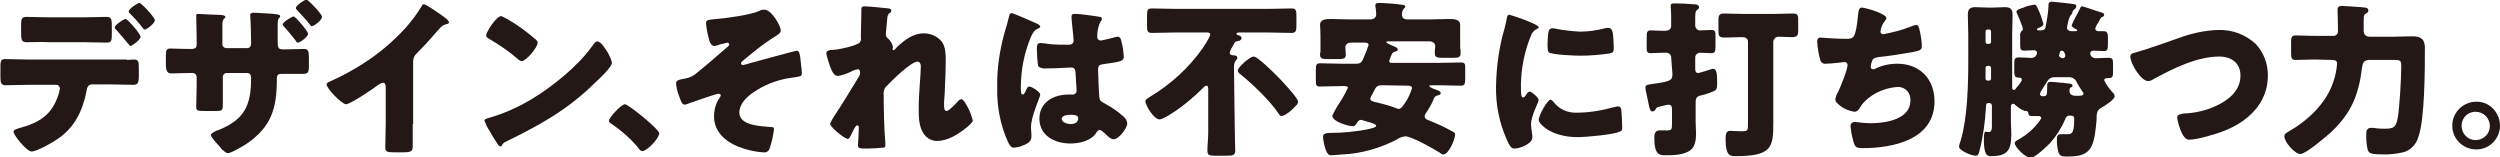
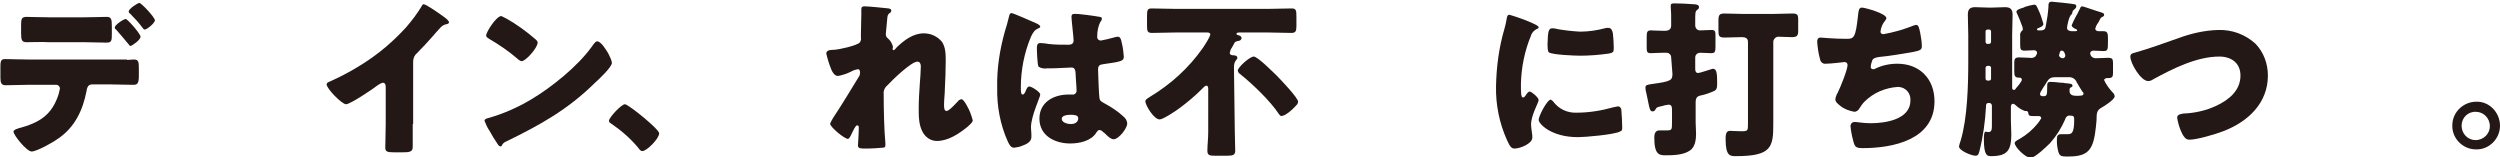
<svg xmlns="http://www.w3.org/2000/svg" version="1.1" id="レイヤー_1" x="0px" y="0px" width="592.4px" height="37.3px" viewBox="0 0 592.4 37.3" style="enable-background:new 0 0 592.4 37.3;" xml:space="preserve">
  <style type="text/css">
	.st0{fill:#231815;}
</style>
  <title>fun_title01</title>
  <g id="レイヤー_2_1_">
    <g id="デザイン">
      <g id="_FUN_TO_CREATIVE_">
        <g>
          <path class="st0" d="M30.1,14.2c0.5,0,1.1-0.1,1.6-0.1c1.1,0,1.2,0.5,1.2,2.1V18c0,1.7-0.3,2.1-1.3,2.1c-1.8,0-3.7-0.1-5.5-0.1      h-4.3c-1,0-1.2,0.9-1.3,1.6c-0.9,4.6-2.8,8.6-6.8,11.3c-1.1,0.8-5,3-6.2,3S3.2,32,3.2,31.2c0-0.4,0.6-0.6,1.2-0.8      c4.9-1.3,7.9-3.1,9.5-8.1c0.1-0.4,0.2-0.9,0.3-1.3c0-0.5-0.4-0.9-0.8-0.9c0,0-0.1,0-0.1,0H6.5c-1.7,0-3.6,0.1-5.2,0.1      c-1,0-1.2-0.6-1.2-1.8v-2.7c0-1.5,0.3-1.7,1.2-1.7c1.2,0,3.5,0.1,5.3,0.1H30.1z M20,4.1c2,0,4.2-0.1,5.2-0.1      c1.2,0,1.3,0.5,1.3,2.3v1.7c0,1.5,0,2.1-1.2,2.1c-1.8,0-3.5-0.1-5.3-0.1h-8.4C9.8,9.9,8,10,6.3,10C5.2,10,5,9.5,5,8V6      c0-1.5,0.1-2,1.3-2c1,0,3.2,0.1,5.2,0.1L20,4.1z M33.3,8.7c0,0.8-2.1,2.2-2.4,2.2c-0.1,0-0.3-0.2-0.5-0.5      c-0.7-0.8-1.8-2.2-2.9-3.4c-0.2-0.1-0.3-0.3-0.3-0.5c0-0.6,2.1-2,2.6-2C30.2,4.5,33.3,8,33.3,8.7L33.3,8.7z M36.7,4.8      c0,0.7-1.9,2.2-2.4,2.2c-0.2,0-0.4-0.2-0.5-0.4c-0.9-1.2-1.9-2.3-3-3.4c-0.2-0.1-0.3-0.3-0.3-0.5c0-0.6,2.1-2,2.5-2      C33.4,0.6,36.7,4.1,36.7,4.8L36.7,4.8z" />
-           <path class="st0" d="M45.2,11.6c0.4,0,1.4,0,1.4-0.9V8.9c0-1.7-0.1-3.4-0.1-5.2c0-0.2,0-0.4,0.4-0.4c0.8,0,3.3,0.2,4.3,0.2      c1.2,0,2.2,0.1,2.2,0.5c0,0.2-0.1,0.3-0.3,0.4c-0.3,0.4-0.4,0.8-0.4,1.2v4.8c-0.1,0.5,0.3,0.9,0.8,1c0,0,0.1,0,0.1,0h5      c0.7,0,0.9-0.6,0.9-1.2c0-1.1-0.1-5.6-0.2-6.4c0-0.2,0-0.3,0-0.5C59.5,3.2,59.7,3,60,3c0.5,0,2.9,0.2,3.6,0.2      c1.6,0.1,2.8,0.2,2.8,0.6c0,0.2-0.1,0.3-0.2,0.4c-0.2,0.2-0.4,0.4-0.4,1.5v4c0,1.6,0.1,2,1.3,2h0.4c1,0,4.2-0.1,4.6-0.1      c0.8,0,1.1,0.4,1.1,2v2c0,1.3-0.1,1.9-1.3,1.9c-1.4,0-2.9,0-4.4,0H67c-1.2,0-1.4,0.2-1.4,1.4c0,6.7-1.3,11.2-7.2,15.2      c-0.8,0.5-3.6,2.2-4.4,2.2c-0.5,0-1-0.6-1.4-0.9c-0.2-0.2-0.3-0.3-0.4-0.5C51.4,34,50,32.6,50,32c0-0.4,0.5-0.6,1.2-1l0.6-0.2      c6.2-2.5,7.7-5.9,7.7-12.3c0-0.6-0.2-1.2-0.9-1.2h-4.9c-0.5,0-0.9,0.4-0.9,0.9c0,0,0,0,0,0v2.1c0,1.4,0,2.7,0,4.1      c0,1.6,0,1.9-1.5,1.9h-2.8c-1.8,0-2-0.1-2-1c0-1.6,0.1-3.3,0.1-5v-2c0-0.6-0.4-1-1-1h-0.8c-1.6,0-3.1,0.1-4.2,0.1      c-1.2,0-1.3-1-1.3-2.5v-1.6c0-1.5,0.2-1.8,1.1-1.8c0.9,0,2.8,0.1,4.3,0.1L45.2,11.6z M73,8c0,0.8-2,2.1-2.4,2.1      c-0.2,0-0.4-0.1-0.4-0.3c-1.1-1.4-1.8-2.3-3-3.6c-0.1-0.1-0.2-0.3-0.2-0.4c0-0.6,2.2-1.9,2.6-1.9S73,7.4,73,8z M76.3,4      c0,0.8-1.9,2.2-2.4,2.2c-0.2,0-0.4-0.2-0.5-0.4c-0.9-1.2-2-2.3-3-3.4c-0.1-0.1-0.3-0.3-0.3-0.5c0-0.6,2.1-2,2.5-2      S76.4,3.4,76.3,4L76.3,4z" />
          <path class="st0" d="M97.8,29.4c0,1.1,0,2.2,0,3.2c0,0.7,0,1.5,0,2.2c0,1.2-0.7,1.3-2.7,1.3h-1.6c-1.9,0-2.2-0.2-2.2-1.2      c0-1.8,0.1-3.6,0.1-5.4v-8.9c0-0.6-0.2-1-0.7-1c-0.4,0.1-0.8,0.3-1.2,0.6C88.5,21,83,24.7,82,24.7S77.4,21,77.4,20      c0-0.4,0.5-0.6,0.8-0.7c2.7-1.2,5.3-2.6,7.8-4.2c3.8-2.4,7.2-5.3,10.2-8.6c1.4-1.6,2.6-3.2,3.7-5c0.1-0.2,0.2-0.5,0.5-0.5      c0.6,0,4,2.4,5.2,3.3c0.5,0.4,0.8,0.8,0.8,1c0,0.2-0.3,0.4-0.5,0.4c-0.5,0.1-1,0.3-1.4,0.7c-1,1-2.7,3.2-5.7,6.2      c-0.6,0.5-0.9,1.2-0.9,2V29.4z" />
          <path class="st0" d="M144.1,12.6c0.1,0.1,0.1,0.3,0.2,0.4c0.3,0.6,0.6,1.2,0.7,1.9c0,1-3.2,4-4.1,4.8      C134.5,26,128,29.6,120,33.5c-0.5,0.2-0.9,0.5-1.1,1c0,0.1-0.2,0.2-0.3,0.2c-0.3,0-0.6-0.4-0.7-0.6c-0.7-1-1.3-2-1.9-3.1      c-0.5-0.7-0.9-1.6-1.2-2.4c0-0.3,0.4-0.5,0.8-0.6c3.6-1,7-2.5,10.2-4.4c4.9-2.9,11.1-7.9,14.4-12.5c0.1-0.1,0.2-0.2,0.2-0.3      c0.4-0.5,0.7-1,1.1-1C142.5,9.8,143.7,12,144.1,12.6z M120,4.4c2.5,1.4,4.8,3.1,7,5c0.2,0.2,0.4,0.4,0.4,0.7      c0,1.2-2.8,4.4-3.8,4.4c-0.4-0.1-0.7-0.3-1-0.6c-2.1-1.8-4.3-3.3-6.7-4.7c-0.3-0.2-0.7-0.4-0.7-0.8c0-0.8,2.4-4.6,3.6-4.6      C119.2,4,119.6,4.2,120,4.4z" />
          <path class="st0" d="M156.2,31.6c0,1.2-2.9,4.2-4,4.2c-0.4,0-0.7-0.4-0.9-0.7c-1.9-2.3-4.1-4.2-6.6-5.9      c-0.2-0.1-0.4-0.3-0.4-0.6c0-0.7,2.9-3.9,3.8-3.9C149,24.8,156.2,30.6,156.2,31.6z" />
-           <path class="st0" d="M185,7.2c0,0.6-0.4,0.8-0.8,1.1c-2.1,1.3-4.2,2.8-6.1,4.4c-0.4,0.3-2.2,1.8-2.4,2c-0.1,0.1-0.1,0.2-0.1,0.3      c0,0.3,0.2,0.4,0.5,0.4c0.5-0.1,1-0.2,1.5-0.4c1.1-0.3,11-3,11.2-3c0.6,0,0.8,0.8,1,3.2c0.1,0.7,0.2,1.5,0.2,2.2      c0,0.7-0.1,0.7-3,1.1c-3,0.5-5.9,1.6-8.5,3.4c-1.6,1.1-3.3,2.7-3.3,4.8c0,3.1,5.2,3.2,7.4,3.4c0.5,0,0.8,0,0.8,0.6      c-0.2,1.5-0.5,2.9-1,4.4c-0.2,0.7-0.8,1.1-1.4,1c-2.1-0.1-4.2-0.6-6.2-1.4c-3.1-1.3-5.6-3.6-5.6-7.1c0-1.6,0.4-3.1,1.3-4.4      c0.2-0.2,0.2-0.4,0.3-0.6c0-0.2-0.2-0.4-0.5-0.4c-0.6,0-5.9,1.9-6.8,2.2c-0.4,0.2-0.8,0.3-1.2,0.4c-0.7,0-0.9-0.7-1.3-1.8      c-0.4-1-0.7-2.1-0.8-3.2c0-0.8,0.6-0.9,2.2-1.2c1.1-0.2,2.1-0.7,2.8-1.4c2.5-2,4.9-4.1,7.3-6.2c0.2-0.1,0.3-0.3,0.3-0.5      c0-0.2-0.2-0.4-0.4-0.4c0,0,0,0,0,0c-0.6,0.1-1.2,0.3-1.7,0.4c-0.5,0.2-0.9,0.3-1.4,0.4c-0.9,0-1.2-1.1-1.4-2      c-0.3-1.1-0.5-2.2-0.6-3.3c0-0.8,0.1-0.9,2.4-1.1c2.6-0.2,8.2-1,10.2-1.9c0.3-0.2,0.6-0.3,1-0.3C182.7,2,185,6.1,185,7.2z" />
          <path class="st0" d="M210.6,2c0.4,0.1,0.6,0.2,0.6,0.5S211,3,210.8,3.1c-0.5,0.4-0.5,0.6-0.6,1.8c0,0.3-0.3,2.8-0.3,3.2      c0,0.4,0.2,0.8,0.5,1c0.6,0.5,1,1.2,1.2,2c0,0.2-0.1,0.4-0.1,0.5c0,0.2,0.2,0.3,0.2,0.3c0.2,0,0.6-0.4,0.9-0.8      c1.7-1.6,3.8-3.2,6.3-3.2c1.7,0,3.2,0.7,4.3,2c0.9,1.3,0.9,3.1,0.9,4.6c0,2.2-0.1,4.3-0.2,6.4c0,1.3-0.2,2.6-0.2,3.9      c0,0.6,0,1.5,0.6,1.5c0.6,0,2.2-1.8,2.6-2.2c0.2-0.3,0.5-0.5,0.9-0.6c0.5,0,1.2,1.3,1.4,1.7c0.6,1,1,2.2,1.3,3.3      c0,0.4-0.4,0.8-1.3,1.6c-2,1.6-4.5,3.3-7.2,3.3c-1.4,0-2.6-0.8-3.3-2c-1-1.7-1-3.8-1-5.7c0-3.9,0.5-7.9,0.5-10      c0-0.5-0.2-1.1-0.8-1.1c-1.5,0-6.1,4.5-7.2,5.7c-0.6,0.5-0.9,1.3-0.8,2.1c0,3.3,0.1,8.3,0.4,11.5c0,0.2,0,0.4,0,0.6      c0,0.4-0.3,0.5-0.7,0.5c-1.2,0.1-2.4,0.2-3.6,0.2c-1.7,0-2.2,0-2.2-0.8c0-0.1,0.2-2.8,0.2-4.1c0-0.3,0-0.6-0.4-0.6      s-1,1.4-1.4,2.2c-0.1,0.2-0.1,0.3-0.2,0.4c-0.1,0.2-0.3,0.6-0.6,0.6c-0.8,0-4.2-2.8-4.2-3.6c0.2-0.5,0.5-1,0.8-1.5      c2-3,4.1-6.5,6-9.6c0.2-0.3,0.3-0.6,0.3-1c0-0.4-0.1-0.8-0.5-0.8c-0.6,0.1-1.2,0.3-1.7,0.6c-1,0.5-2,0.8-3,1      c-0.8,0-1.3-0.8-1.6-1.5c-0.5-1.2-0.9-2.5-1.2-3.8c0-0.6,0.5-0.9,1.7-0.9c1.2,0,5.5-1,6.2-1.7c0.3-0.4,0.4-0.8,0.3-1.3V8.2      c0-1.6,0.1-3.2,0.1-4.8c0-0.4,0-0.8,0-1.2c0-0.6,0.3-0.7,0.8-0.7C205.8,1.5,209.7,1.9,210.6,2z" />
          <path class="st0" d="M238.1,7.5c0.4-1.3,0.7-2.3,1-3.6c0.1-0.4,0.2-0.8,0.6-0.8c0.4,0,5.1,2.1,5.8,2.4c0.7,0.3,1,0.6,1,0.8      c0,0.2-0.2,0.3-0.4,0.4c-1,0.4-1.3,1-1.8,2c-1.6,3.8-2.4,7.9-2.4,12c0,0.8,0,1.7,0.4,1.7s0.4-0.3,0.6-0.5c0.4-1,0.6-1.4,1-1.4      c0.6,0,2.6,1.3,2.6,1.9c0,0.6-2.2,5.1-2.2,7.8c0,0.4,0.1,1.1,0.1,1.6c0,0.2,0,0.5,0,0.7c0,1.1-1.2,1.7-2.1,2      c-0.6,0.3-1.3,0.4-2,0.5c-0.7,0-1.1-0.6-1.5-1.5c-1.8-4-2.6-8.4-2.5-12.8C236.2,16.2,236.9,11.8,238.1,7.5z M260.6,4      c0.2,0,0.5,0.1,0.5,0.4c0,0.3-0.1,0.5-0.3,0.7c-0.6,1.1-0.8,2.3-0.8,3.5c-0.1,0.5,0.2,0.9,0.7,1c0.1,0,0.1,0,0.2,0      c1-0.2,2-0.4,3-0.7c0.3-0.1,0.7-0.2,1-0.2c0.6,0,0.8,0.8,0.9,1.4c0.3,1.1,0.4,2.2,0.5,3.3c0,1-0.4,1.2-4.8,1.8      c-0.9,0.1-1.3,0.3-1.3,1.3c0,0.5,0.2,6,0.3,6.5c0.1,1,0.4,1,1.4,1.6c1.5,0.8,3,1.8,4.3,3c0.5,0.4,0.9,1,0.9,1.7      c0,1.1-2,3.7-3.2,3.7c-0.6,0-1.2-0.5-2-1.3c-0.2-0.2-0.3-0.3-0.5-0.4c-0.2-0.3-0.5-0.4-0.8-0.5c-0.4,0-0.5,0.2-0.8,0.6      c-1.2,2-4,2.6-6.2,2.6c-3.6,0-7.3-1.8-7.3-5.9c0-3.9,3.4-5.7,6.9-5.7h0.9c0.5,0.1,0.9-0.3,1-0.7c0-0.1,0-0.2,0-0.3      c0-0.9-0.2-2.8-0.2-3.4c0-1.4-0.2-2-1-2c-0.7,0-3.5,0.2-5.2,0.2h-0.6c-0.7,0.1-1.4,0-2-0.4c-0.3-0.4-0.4-3.8-0.4-4.5      c0-0.5,0.1-1.1,0.8-1.1c0.2,0,1.5,0.1,1.8,0.2c1.6,0.2,3.3,0.2,4.9,0.2c0.6,0,1.2-0.2,1.2-1c0-0.8-0.5-4.8-0.5-5.6      c0-0.5,0.2-0.7,0.6-0.7C255.4,3.2,259.6,3.8,260.6,4z M251.6,28.2c0,0.8,1.3,1.2,2.1,1.2s1.8-0.3,1.8-1.4c0-0.8-1.2-0.8-1.8-0.8      S251.5,27.3,251.6,28.2L251.6,28.2z" />
          <path class="st0" d="M292.6,31.3c0,1.5,0.1,3.1,0.1,4.4c0,1-0.5,1.2-1.9,1.2H288c-1.4,0-1.9-0.1-1.9-1.2c0-1.2,0.2-2.9,0.2-4.4      V21.2c0-0.3,0-0.9-0.4-0.9s-0.8,0.5-1.1,0.8c-1.7,1.7-3.5,3.2-5.4,4.6c-0.8,0.6-3.8,2.6-4.6,2.6c-1.4,0-3.4-3.4-3.4-4.3      c0-0.3,0.2-0.5,1-1c5-3,9.3-6.9,12.6-11.6c0.4-0.6,1.8-2.7,1.8-3.3c0-0.2-0.3-0.4-0.6-0.4h-7.8c-1.8,0-3.6,0.1-5.4,0.1      c-1.1,0-1.2-0.4-1.2-1.7V3.8c0-1.4,0.1-1.8,1.1-1.8c1.8,0,3.6,0.1,5.4,0.1h22.4c1.8,0,3.6-0.1,5.4-0.1c1,0,1.1,0.5,1.1,1.8v2.4      c0,1.2-0.2,1.6-1.2,1.6c-1.8,0-3.6-0.1-5.4-0.1h-6.9c-0.2,0-0.7,0-0.7,0.3c0,0.3,0.4,0.3,0.6,0.4c0.2,0,0.6,0.3,0.6,0.6      c0,0.4-0.4,0.7-0.8,0.7c-0.6,0.1-0.8,0.3-0.9,0.5c-0.1,0.2-0.3,0.6-0.6,1.1c-0.3,0.4-0.4,0.8-0.5,1.2c0,0.6,0.7,0.6,0.8,0.6      c0.4,0,1,0.1,1,0.6c0,0.3-0.2,0.4-0.4,0.7s-0.4,0.6-0.4,1.6L292.6,31.3z M302.7,18.1c0.8,0.8,4.9,5.1,4.9,6      c0,0.2-0.1,0.4-0.2,0.6c-0.8,0.9-1.7,1.8-2.7,2.4c-0.3,0.2-0.6,0.3-1,0.4c-0.3,0-0.4-0.2-0.6-0.4c-2.1-3.2-6.3-7.2-9.3-9.6      c-0.3-0.2-0.4-0.4-0.5-0.8c0-0.7,2.8-3.3,3.8-3.3C298,13.4,301.8,17.2,302.7,18.1z" />
-           <path class="st0" d="M337.9,26.8c-0.2,0.2-0.3,0.5-0.3,0.8c0,0.5,0.4,0.7,0.9,0.9l0.3,0.1c1.7,0.7,3.3,1.4,4.9,2.3      c0.8,0.4,1.1,0.5,1.1,1c0,1.1-1.5,4.7-2.8,4.7c-0.3,0-0.6-0.2-0.8-0.4c-1.4-0.9-6.7-3.9-8.2-3.9c-0.7,0.1-1.4,0.3-1.9,0.7      c-4,2.1-8.5,3.4-13,3.6c-0.6,0-2,0.2-2.6,0.2c-0.7,0-1-0.4-1.3-1.2c-0.4-1-0.6-2.1-0.7-3.1c0-0.9,0.6-0.9,1.4-1      c3.3,0,6.6-0.3,9.8-1c0.3-0.1,1.4-0.3,1.4-0.7c0-0.4-1.1-0.7-2.2-1c-0.4-0.1-0.7-0.2-1-0.3c-0.1,0-0.3-0.1-0.4-0.1      c-0.3,0-0.6,0.2-0.8,0.5c-0.4,0.6-0.6,1-1.1,1c-1.2,0-4.9-1.1-4.9-2.5c0.4-0.8,0.8-1.6,1.3-2.4c0.9-1.3,1.7-2.7,2.4-4.2      c0-0.4-0.5-0.4-0.8-0.4H318c-1.7,0-3.5,0.1-5.2,0.1c-1,0-1-0.4-1-1.7v-2.2c0-1.2,0.1-1.6,1-1.6c1.8,0,3.5,0.1,5.2,0.1h3.2      c1.4,0,1.5-0.3,2.3-2.3c0.2-0.4,0.4-1,0.6-1.6c0.1-0.2,0.1-0.3,0.2-0.5c0-0.6-0.6-0.6-1.1-0.6h-3c-1,0-1.4,0.6-1.4,1.1      c0,0.3,0.1,1.5,0.1,1.8c0,0.9-0.6,1-1.8,1h-2.4c-1.3,0-1.9-0.1-1.9-1c0-0.2,0-0.5,0.1-0.7c0-0.5,0-1,0-1.4V8.5      c0-1.3-0.1-2.3-0.1-2.6c0-1.4,1.6-1.4,2.6-1.4c1.5,0,3,0.1,4.5,0.1h4.8c0.9,0,1.4-0.5,1.4-1.2c0-0.9-0.2-1.9-0.2-2.1      c0-0.6,0.5-0.6,0.9-0.6c1.1,0,4,0.2,5.2,0.4c0.4,0,1,0.1,1,0.5c0,0.2-0.2,0.3-0.4,0.5c-0.3,0.4-0.4,0.9-0.4,1.4      c0,0.8,0.6,1.1,1.3,1.1h5.3c1.5,0,3-0.1,4.6-0.1c1,0,2.6,0,2.6,1.4c0,0.2,0,1.6,0,3.1v1.6c0,0.5,0,1,0.1,1.4c0,0.2,0,0.5,0,0.7      c0,0.9-0.6,1-1.8,1h-2.5c-1.2,0-1.8-0.1-1.8-1c0-0.2,0-0.5,0-0.7c0-0.2,0.1-1,0.1-1.1c0-0.4-0.3-1.1-1.4-1.1h-9.7      c-0.3,0-0.5,0-0.5,0.2c0,0.2,0.5,0.4,1.4,0.8s1.3,0.5,1.3,1c0,0.3-0.4,0.4-0.6,0.4c-0.6,0.2-0.7,0.4-1,1.1      c-0.1,0.3-0.2,0.5-0.3,0.8c-0.1,0.1-0.1,0.2-0.1,0.4c0,0.4,0.4,0.4,0.7,0.4H341c1.7,0,3.5-0.1,5.2-0.1c1,0,1,0.4,1,1.6v2.2      c0,1.2-0.1,1.7-1,1.7c-1.8,0-3.5-0.1-5.2-0.1h-1.9c-0.1,0-0.4,0-0.4,0.2s0.6,0.5,1.4,0.8c0.4,0.1,1.3,0.4,1.3,0.9      c0,0.3-0.3,0.4-1,0.6c-0.4,0.1-0.6,0.5-0.8,1.1C339.1,24.9,338.5,25.9,337.9,26.8z M327.6,20.2c-1.3,0-1.5,0.3-2.1,1.5      c-0.2,0.3-0.3,0.7-0.6,1.1c-0.1,0.2-0.1,0.4-0.2,0.6c0,0.4,0.4,0.6,1.2,0.8l0.5,0.1c1.6,0.4,3.1,0.8,4.6,1.4      c0.1,0.1,0.3,0.1,0.4,0.1c0.6,0,0.9-0.5,1.6-1.5c0.7-1,1.2-2.2,1.6-3.4c0-0.6-0.7-0.6-1.1-0.6L327.6,20.2z" />
          <path class="st0" d="M356.5,6.8c0.2-0.8,0.4-1.5,0.5-2.2s0.2-1.1,0.7-1.1c2,0.6,4,1.3,5.9,2.2c0.8,0.4,1,0.6,1,0.8      s-0.1,0.2-0.3,0.3c-0.7,0.3-1.3,0.9-1.5,1.6c-1.5,3.6-2.3,7.5-2.4,11.4c0,2.2,0,3.3,0.5,3.3c0.3,0,0.5-0.3,0.7-0.6      s0.5-0.8,0.9-0.8s2.1,1.4,2.1,2c0,0.6-1.8,3.6-1.8,5.8c0,0.3,0.1,1.3,0.2,1.9c0.1,0.4,0.1,0.8,0.1,1.2c0,1.5-3,2.6-4.2,2.6      c-0.8,0-1.1-0.5-1.8-2c-1.8-4-2.7-8.4-2.6-12.8C354.6,15.7,355.2,11.2,356.5,6.8z M368,24c1.3,1.8,3.4,2.8,5.6,2.7      c3,0,5.9-0.5,8.8-1.3c0.3-0.1,0.7-0.1,1-0.2c0.5,0,0.8,0.5,0.8,0.9c0.1,1.4,0.2,2.8,0.2,4.1c0,0.5,0,0.8-0.6,1      c-1.4,0.7-8.1,1.3-9.9,1.3c-6.4,0-9.3-3.2-9.3-4.1c0-0.9,2-4.8,2.9-4.8C367.7,23.7,367.8,23.9,368,24z M367.9,6.7      c0.4,0,0.8,0.1,1.2,0.2c1.7,0.3,3.5,0.5,5.3,0.6c2,0,4-0.3,5.9-0.8c0.3-0.1,0.5-0.1,0.8-0.1c0.8,0,1,0.8,1.1,1.4      c0.1,1.1,0.2,2.2,0.2,3.3c0,1-0.1,1.2-1.2,1.4c-2.2,0.3-4.5,0.5-6.7,0.5c-1.2,0-6.7-0.2-7.5-0.8c-0.3-0.3-0.3-1.5-0.3-1.9      C366.8,7.4,366.9,6.7,367.9,6.7L367.9,6.7z" />
          <path class="st0" d="M396,13.6c0-0.6-0.5-1.1-1.1-1.1c0,0,0,0-0.1,0h-0.8c-1,0-2.2,0.1-2.8,0.1c-1,0-1-0.4-1-1.6V8.8      c0-1.2,0.1-1.6,1-1.6c0.7,0,1.6,0.1,3,0.1h0.3c0.5,0,1.5-0.1,1.5-1.2V4.8c0-1,0-2.1-0.1-3.1c0-0.1,0-0.2,0-0.4      c0-0.5,0.5-0.5,0.9-0.5c1.4,0,3.1,0.1,4.5,0.2c0.8,0,1.3,0.2,1.3,0.7c0,0.4-0.3,0.5-0.5,0.7c-0.4,0.3-0.4,0.8-0.4,2.6v1      c0,0.7,0.5,1.2,1.1,1.2c0,0,0.1,0,0.1,0c0.9,0,1.8-0.1,2.6-0.1c1,0,1,0.4,1,1.6V11c0,1.2-0.1,1.6-1,1.6c-0.8,0-1.7-0.1-2.6-0.1      c-0.7,0-1.2,0.5-1.2,1.1c0,0,0,0,0,0.1v2.6c0,0.5,0.1,1,0.7,1c0.4,0,3-0.9,3.4-1h0.1c0.9,0,1,1.1,1,3.5c0,1-0.1,1.5-0.8,1.8      c-0.9,0.4-2,0.8-3,1c-1,0.2-1.3,0.6-1.3,1.7V29c0,0.9,0.1,1.8,0.1,2.7c0,1.3-0.2,3.2-1.5,4c-1.5,1-3.7,1.1-5.7,1.1      c-1.5,0-2.7-0.1-2.7-4.2c0-0.8,0.2-1.7,1.2-1.7c0.5,0,1,0,1.4,0c1.6,0,1.6,0,1.6-2v-2.8c0-0.6,0-1.3-0.8-1.3      c-0.5,0.1-0.9,0.1-1.4,0.3c-1.4,0.3-1.4,0.3-1.7,0.8c-0.1,0.3-0.4,0.5-0.7,0.5c-0.6,0-0.7-0.6-1-2c-0.1-0.6-0.3-1.4-0.5-2.4      c-0.1-0.4-0.2-0.8-0.2-1.2c0-0.7,0.4-0.7,1.6-0.9c4.5-0.6,4.8-0.9,4.8-2.4L396,13.6z M420.3,3.3c1.5,0,2.9-0.1,4.4-0.1      c1.2,0,1.4,0.3,1.4,1.4v2.6c0,1.2-0.2,1.6-1.5,1.6c-1.1,0-2.2-0.1-3.2-0.1c-0.6,0-1.1,0.5-1.2,1.1c0,0,0,0,0,0v19.5      c0,5.6-0.4,7.7-8.9,7.7c-1.3,0-2.4,0-2.4-4c0-0.8,0-2,1-2c0.5,0,1.4,0.1,2.7,0.1c1.6,0,1.6-0.1,1.6-1.9V9.9      c0-0.8-0.6-1.1-1.4-1.1c-1.4,0-2.8,0.1-4.1,0.1c-1.4,0-1.5-0.4-1.5-1.7V4.9c0-1.3,0.2-1.7,1.4-1.7c1.5,0,2.9,0.1,4.4,0.1      L420.3,3.3z" />
          <path class="st0" d="M447,4.3c0,0.2-0.2,0.4-0.3,0.6c-0.6,0.7-1,1.6-1.1,2.6c0,0.4,0.3,0.6,0.7,0.6c2.2-0.4,4.4-1,6.5-1.8      c0.4-0.2,0.8-0.3,1.2-0.4c0.6,0,0.7,0.5,1,1.8c0.2,1.1,0.4,2.2,0.4,3.3c0,0.8-0.5,1-2,1.3c-2.2,0.4-5.8,1-8.1,1.2      c-0.6,0.1-1.3,0.2-1.6,0.7c-0.2,0.5-0.4,1.1-0.4,1.7c0,0.3,0.2,0.5,0.6,0.5c0.1,0,0.3,0,0.4-0.1c1.6-0.8,3.4-1.2,5.3-1.2      c5.3,0,8.8,3.6,8.8,8.9c0,9.1-9.8,11.1-17,11.1c-1.7,0-1.9-0.3-2.3-1.9c-0.3-1.1-0.5-2.2-0.6-3.3c0-0.6,0.4-1,1-1      c0.6,0,2,0.3,3.8,0.3c3.5,0,9.4-0.9,9.4-5.4c0.1-1.7-1.1-3.1-2.8-3.2c-0.1,0-0.2,0-0.2,0c-3,0.2-5.8,1.4-7.9,3.5      c-0.4,0.4-0.9,1.1-1.2,1.6c-0.2,0.4-0.6,0.7-1.1,0.8c-1.2-0.2-2.4-0.6-3.4-1.4c-0.6-0.5-1.2-0.9-1.2-1.6      c0.1-0.6,0.3-1.1,0.6-1.6c0.6-1.2,2.3-5.4,2.3-6.5c0-0.4-0.3-0.7-0.7-0.7c0,0,0,0,0,0c-0.2,0-3.1,0.4-4.5,0.4      c-0.6,0.1-1.2-0.4-1.3-1c0,0,0,0,0,0c-0.4-1.4-0.6-2.8-0.7-4.2c0-0.6,0.2-1,0.8-1c0.3,0,3.1,0.3,6.1,0.3c1.8,0,2.2-0.1,2.8-5.7      c0.1-1,0.2-1.7,0.9-1.7S447,3.2,447,4.3z" />
          <path class="st0" d="M489.8,6.6c0,0.5,0.5,0.8,1.1,0.8h0.8c0.2,0,0.5,0,0.5-0.2c0-0.2-0.1-0.2-0.3-0.3c-0.4-0.2-1-0.5-1-0.9      c0.3-0.7,0.6-1.4,1-2.1l0.4-0.7c0.2-0.5,0.4-0.8,0.6-1.2c0.1-0.3,0.2-0.5,0.5-0.5s3.6,1.2,4.4,1.4c0.6,0.2,0.8,0.3,0.8,0.6      s-0.2,0.4-0.4,0.5c-0.4,0.1-0.5,0.4-0.9,1.2l-0.4,0.6c-0.2,0.3-0.3,0.6-0.4,1c0,0.4,0.4,0.6,0.8,0.6s0.8,0,1.2,0      c0.9,0,1,0.6,1,1.6v0.7c0,2.1,0,2.4-1.1,2.4c-0.8,0-1.5-0.1-2.3-0.1c-0.4,0-0.8,0.2-0.8,0.6c0,0.7,0.6,1.2,1.3,1.2c0,0,0,0,0,0      c1,0,2-0.1,3-0.1s1.1,0.4,1.1,1.3v2.3c0,0.9-0.2,1.2-1.1,1.2c-0.1,0-0.1,0-0.2,0c-0.3,0-0.8,0.1-0.8,0.5c0.5,1.1,1.2,2,2,2.9      c0.3,0.2,0.4,0.5,0.5,0.9c0,0.8-2.4,2.3-3.1,2.7c-1.1,0.6-1.2,1.2-1.2,2.9c-0.1,1.2-0.2,2.3-0.4,3.5c-0.7,4.3-2.4,5.2-6.6,5.2      c-1.5,0-1.8-0.2-2.1-1.3c-0.2-0.8-0.3-1.6-0.3-2.4c0-1,0-1.6,1-1.6c0.4,0,0.9,0,1.4,0c1,0,1.7,0,1.7-3.4c0-0.7,0-1-1-1      c-0.5-0.1-1,0.3-1.1,0.8c-0.9,2.1-2.1,4-3.6,5.7c-0.8,0.8-3.6,3.5-4.6,3.5c-1.3,0-3.8-2.6-3.8-3.5c0-0.3,0.4-0.6,1.2-1      c1.7-1,3.1-2.2,4.3-3.7c0.3-0.4,0.6-0.8,0.8-1.2c0-0.3-0.3-0.5-0.6-0.5c-0.5,0-1,0-1.5,0c-0.8,0-0.9-0.2-1-0.8      c0-0.2-0.2-0.4-0.5-0.4c-0.1,0-0.2,0-0.3,0c-0.8-0.3-1.6-0.8-2.2-1.4c-0.2-0.2-0.4-0.3-0.6-0.3c-0.4,0-0.5,0.4-0.5,0.7v3.4      c0,1,0.1,2,0.1,3.1c0,3.8-0.9,5.2-4.8,5.2c-0.9,0-1.7-0.1-1.7-4c0-0.5,0-1.8,0.4-1.8c0.2,0,0.4,0.1,0.7,0.1      c0.8,0,0.8-0.8,0.8-1.6V25c0-0.3-0.3-0.6-0.6-0.6c0,0,0,0,0,0h-0.2c-0.6,0-0.6,0.5-0.6,0.9c-0.2,3.6-0.7,7.2-1.6,10.7      c-0.2,0.6-0.3,0.9-0.9,0.9c-0.9,0-3.9-1.2-3.9-2.2c0-0.1,0.3-1.2,0.4-1.4c1.6-5.3,1.8-13.2,1.8-18.7V8.3c0-1.6-0.1-3.2-0.1-4.8      c0-1.2,0.4-1.8,1.7-1.8c1,0,2.1,0.1,3.2,0.1h0.8c1,0,2.1-0.1,3.1-0.1c1.3,0,1.8,0.5,1.8,1.8c0,1.6-0.1,3.2-0.1,4.8v12.4      c0,0.2,0,0.6,0.4,0.6s0.4-0.3,0.6-0.5s1.3-1.5,1.3-1.9s-0.3-0.5-0.6-0.5c0,0-0.1,0-0.1,0c-0.9,0-1.1-0.4-1.1-1.4v-2.2      c0-0.8,0.2-1.2,1.1-1.2s1.9,0.1,2.6,0.1c0.4,0.1,0.9,0,1.3-0.3c0.2-0.3,0.4-0.6,0.4-0.9c0-0.4-0.4-0.6-0.7-0.6      c-0.7,0-1.5,0.1-2.2,0.1c-1,0-1.1-0.3-1.1-1.5v-2c-0.1-0.4,0.1-0.9,0.4-1.2c0.2-0.1,0.3-0.3,0.2-0.6c0-0.2-0.1-0.5-0.2-0.7      c-0.3-0.9-0.7-1.8-1.1-2.7c-0.1-0.1-0.1-0.3-0.2-0.5c0-0.5,1-0.8,1.7-1l0.4-0.2c0.7-0.2,1.4-0.4,2.1-0.5c0.5,0,0.6,0.3,1,1.2      c0.5,1,0.8,2,1.1,3c0,0.1,0.1,0.2,0.1,0.4c0,0.5-0.8,0.8-1.3,1c-0.1,0-0.2,0.1-0.2,0.3c0,0.2,0.2,0.2,0.4,0.2h0.5      c1.1,0,1.1-0.7,1.2-1.2c0.3-1.5,0.5-2.9,0.6-4.4c0-0.7,0-1.2,0.8-1.2c0.3,0,5.1,0.5,5.3,0.6c0.3,0,0.5,0.2,0.5,0.5      c0,0.2-0.1,0.4-0.3,0.6c-0.5,0.4-0.6,0.4-0.7,1.2C490.2,3.7,489.8,6.4,489.8,6.6z M471.3,19.1c0.3,0,0.5-0.2,0.5-0.4      c0,0,0,0,0,0v-2.6c0-0.3-0.2-0.5-0.5-0.5c0,0,0,0,0,0h-0.2c-0.4,0-0.6,0.2-0.6,0.5v2.5c0,0.3,0.2,0.5,0.5,0.5c0,0,0,0,0,0H471.3      z M470.5,9.9c0,0.3,0.2,0.5,0.4,0.5c0,0,0,0,0.1,0h0.3c0.3,0,0.5-0.2,0.5-0.5c0,0,0,0,0,0V7.5c0-0.3-0.2-0.5-0.4-0.5      c0,0,0,0,0,0H471c-0.3,0-0.5,0.2-0.5,0.4c0,0,0,0,0,0V9.9z M490.4,21.6c0,1,1,1.1,1.6,1.1c1.1,0,1.7,0,1.7-0.5      c0-0.2,0-0.3-0.2-0.4c-0.3-0.4-1.1-1.8-1.4-2.3c-0.3-0.8-1.1-1.3-2-1.2H487c-1.4,0-1.6,0.5-2.4,1.8c-0.4,0.6-0.6,0.9-1,1.6      c-0.1,0.2-0.2,0.4-0.2,0.6c0,0.4,0.4,0.5,0.7,0.5c0.9,0,1-0.2,1-2v-0.1c0-0.9,0-1.3,0.8-1.3c0.4,0,1.9,0.1,2.4,0.2      c0.4,0,0.7,0,1,0.1c1.1,0.1,1.8,0.1,1.8,0.6c0,0.2-0.2,0.4-0.4,0.4C490.4,20.9,490.4,21,490.4,21.6z M488.8,13.8      c0.3,0,0.6-0.3,0.6-0.6c0-0.3-0.3-1.2-0.8-1.2s-0.5,0.4-0.6,0.8c0,0.1-0.1,0.2-0.1,0.4C488,13.5,488.4,13.8,488.8,13.8z" />
          <path class="st0" d="M534.5,10.4c1.9,2,2.9,4.7,2.9,7.5c0,6.6-4.8,11-10.6,13.2c-1.8,0.7-6.2,2-8,2c-0.9,0-1.3-0.7-1.7-1.4      c-0.6-1.2-1-2.5-1.2-3.8c0-0.8,0.9-0.9,1.5-1c2.7-0.1,5.3-0.7,7.7-1.8c3-1.4,5.8-3.6,5.8-7.2c0-3-2.2-4.5-5-4.5      c-5.4,0-11.1,2.9-15.7,5.4c-0.4,0.3-0.8,0.4-1.2,0.4c-1.7,0-4.2-4.2-4.2-5.8c0-0.6,0.5-0.8,1-0.9c3.6-1,7-2.3,10.5-3.5      c3-1.1,6.1-1.8,9.3-1.9C529,7,532.1,8.2,534.5,10.4z" />
-           <path class="st0" d="M548.6,14.1c-1.6,0-3.1,0.1-4.6,0.1c-1,0-1.1-0.4-1.1-1.7V10c0-1.1,0.1-1.6,1.1-1.6c1.6,0,3.1,0.1,4.6,0.1      h4.2c0.6,0.1,1.2-0.4,1.2-1c0-0.1,0-0.2,0-0.2V6.6c0-1.7-0.1-4.1-0.1-4.3c0-0.8,0.6-0.9,1-0.9c0.6,0,5,0.3,5.6,0.4      c0.4,0.1,0.7,0.2,0.7,0.7s-0.3,0.5-0.7,0.8c-0.4,0.2-0.4,0.8-0.4,1.8v2.2c0,1,0.6,1.4,1.5,1.4h5.4c1.5,0,3-0.1,4.6-0.1      c2.1,0,3,0.7,3,2.8c0,4.8,0,17.1-1.6,21.2c-0.5,1.7-1.9,3.1-3.6,3.5c-1.4,0.3-2.8,0.5-4.2,0.5c-3.5,0-3.9-0.2-4.2-1.3      c-0.2-1-0.3-2-0.3-3c0-1.2,0-2,1.2-2c0.4,0,0.8,0,1.2,0.1c0.7,0.1,1.3,0.1,2,0.1c2.1,0,2.7-0.3,3.1-2.8      c0.4-2.3,0.8-9.4,0.8-11.9c0-1.5-0.2-1.6-1.7-1.6h-5.5c-1.2,0-1.9,0.1-2.1,1.9c-0.8,6.4-2.5,10.6-7.2,15.1      c-1.1,1-6.1,5.3-7.4,5.3s-3.8-2.8-3.8-4.2c0-0.5,0.4-0.8,0.8-1c4.6-2.6,9.1-6.7,10.8-11.9c0.5-1.4,0.8-2.9,0.9-4.4      c0-0.8-0.9-0.8-1.3-0.8L548.6,14.1z" />
          <path class="st0" d="M592.4,29.8c0,3.1-2.6,5.7-5.7,5.6c-3.1,0-5.7-2.6-5.6-5.7c0-3.1,2.6-5.6,5.7-5.6      C589.8,24,592.4,26.6,592.4,29.8C592.4,29.7,592.4,29.7,592.4,29.8z M583.3,29.8c0,1.9,1.5,3.4,3.3,3.4c1.9,0,3.4-1.5,3.4-3.3      c0-1.9-1.5-3.4-3.3-3.4c0,0,0,0,0,0C584.8,26.4,583.3,27.9,583.3,29.8L583.3,29.8z" />
        </g>
      </g>
    </g>
  </g>
</svg>